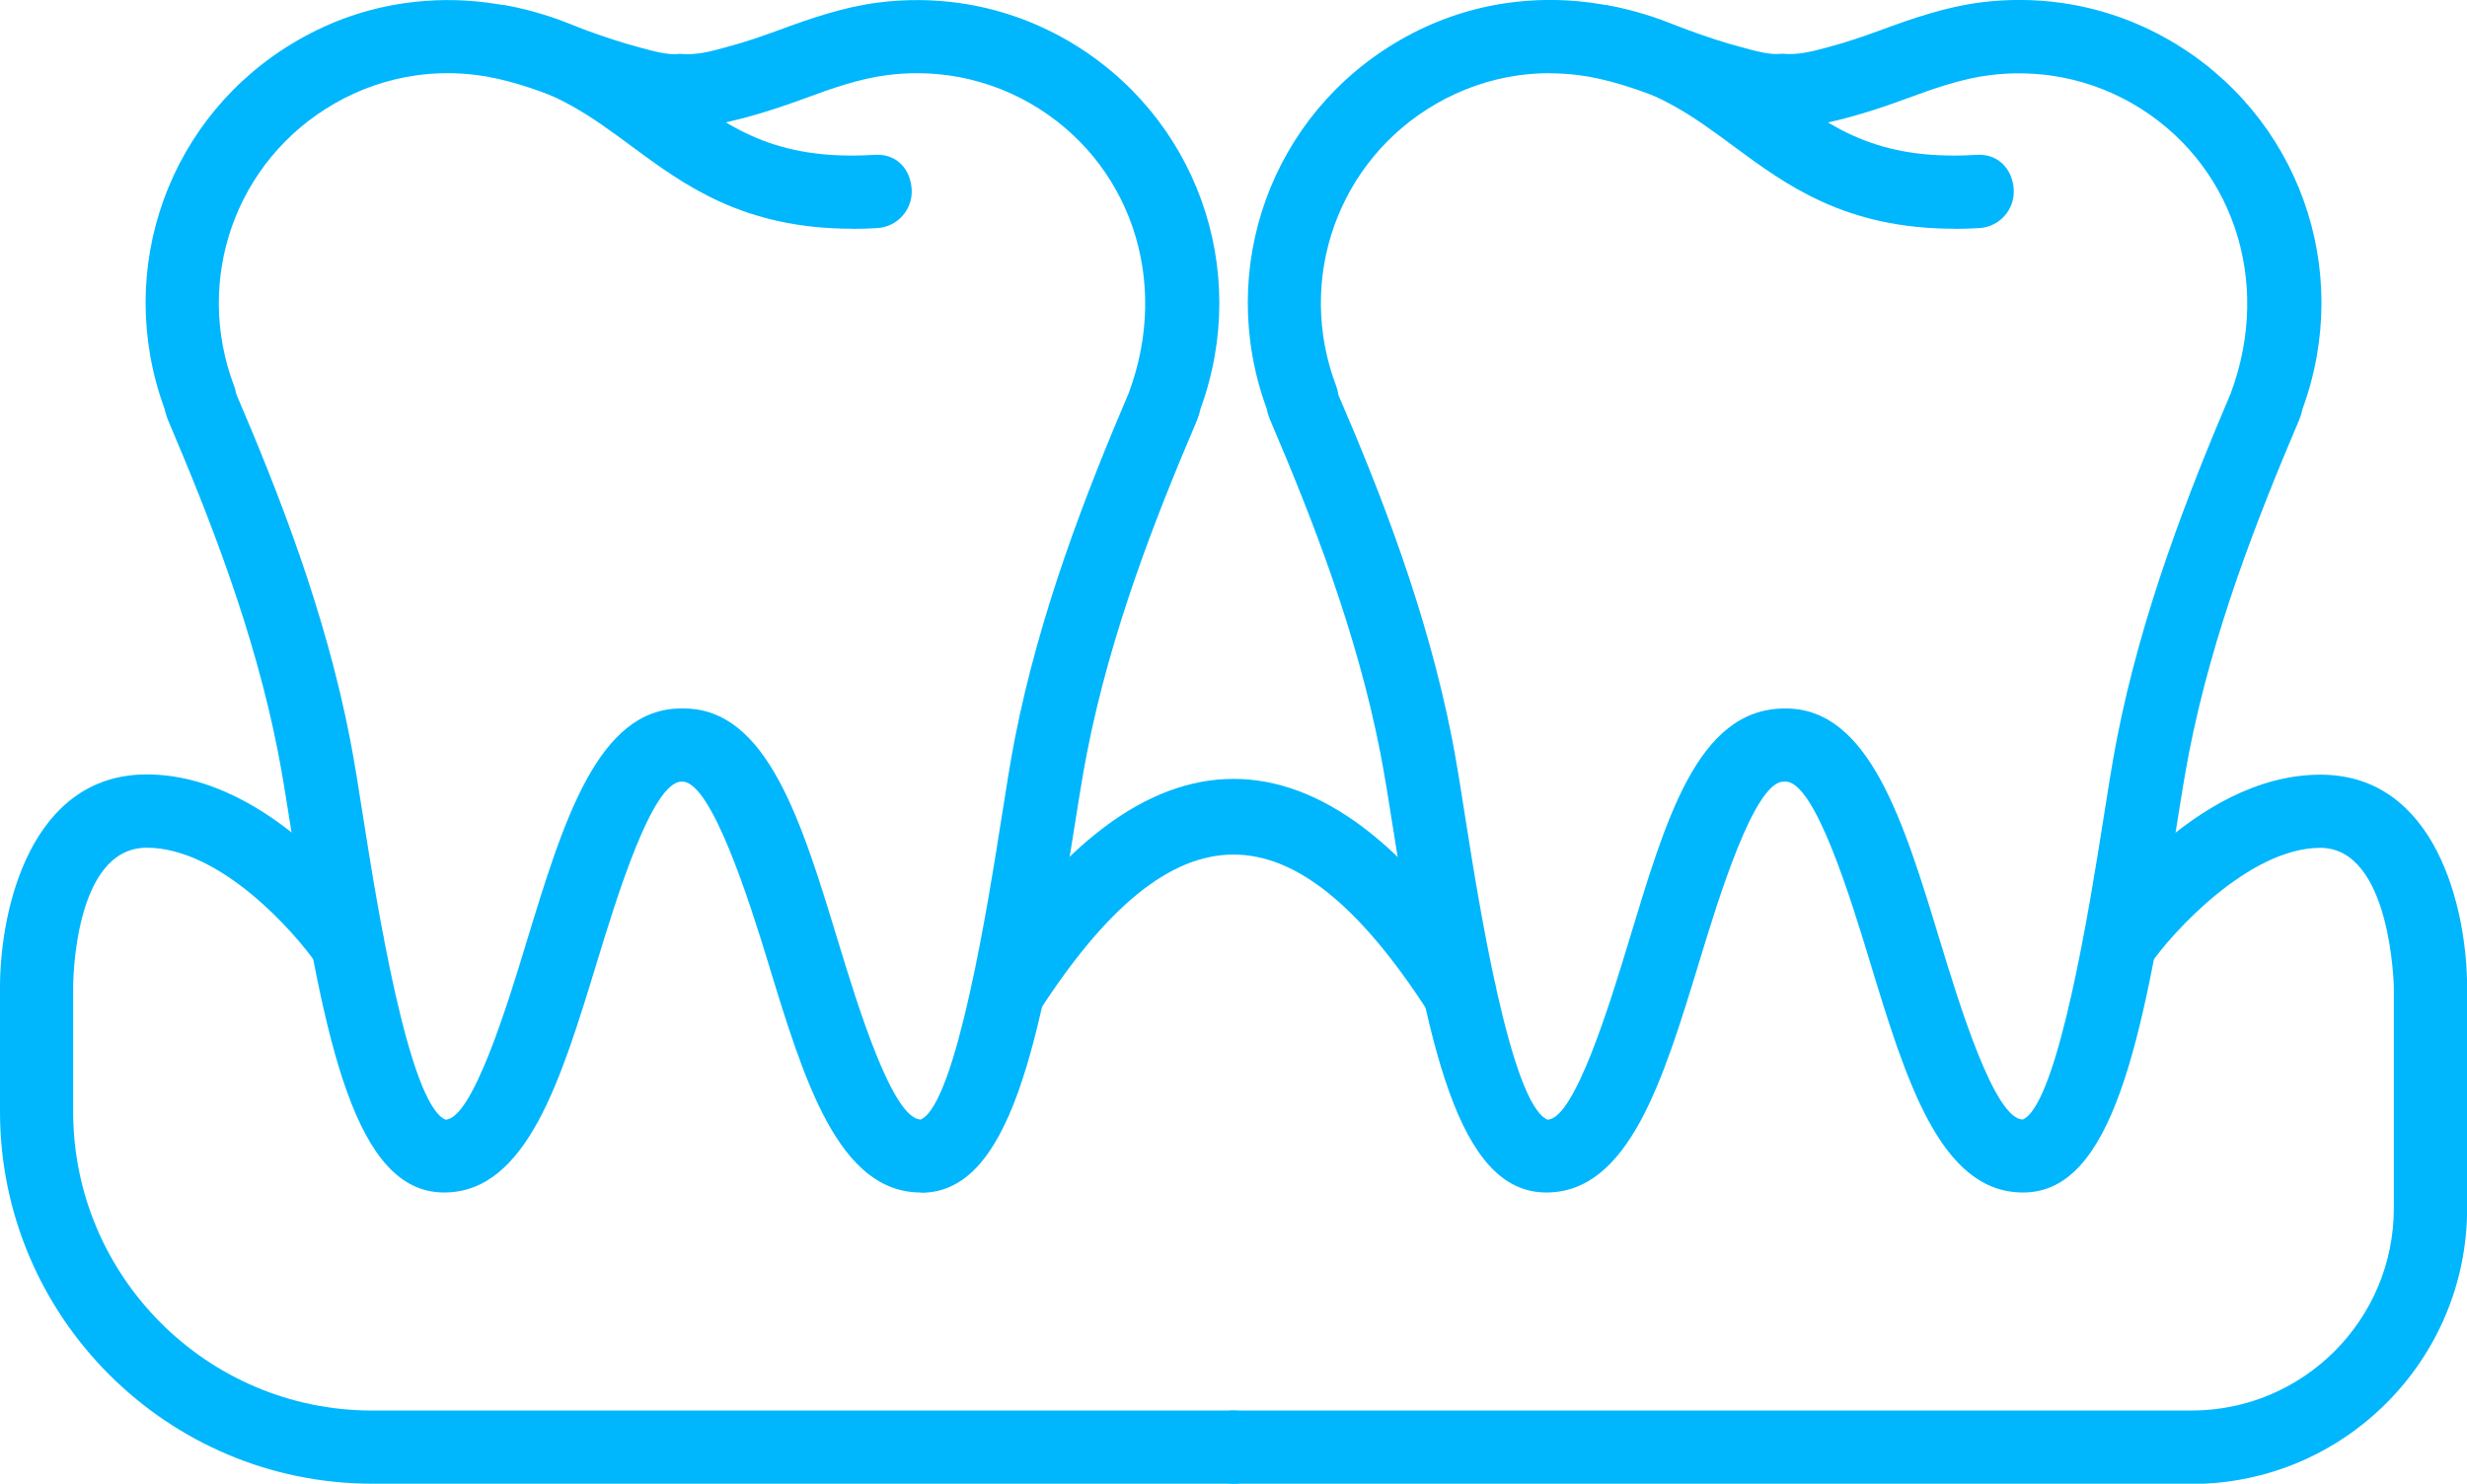
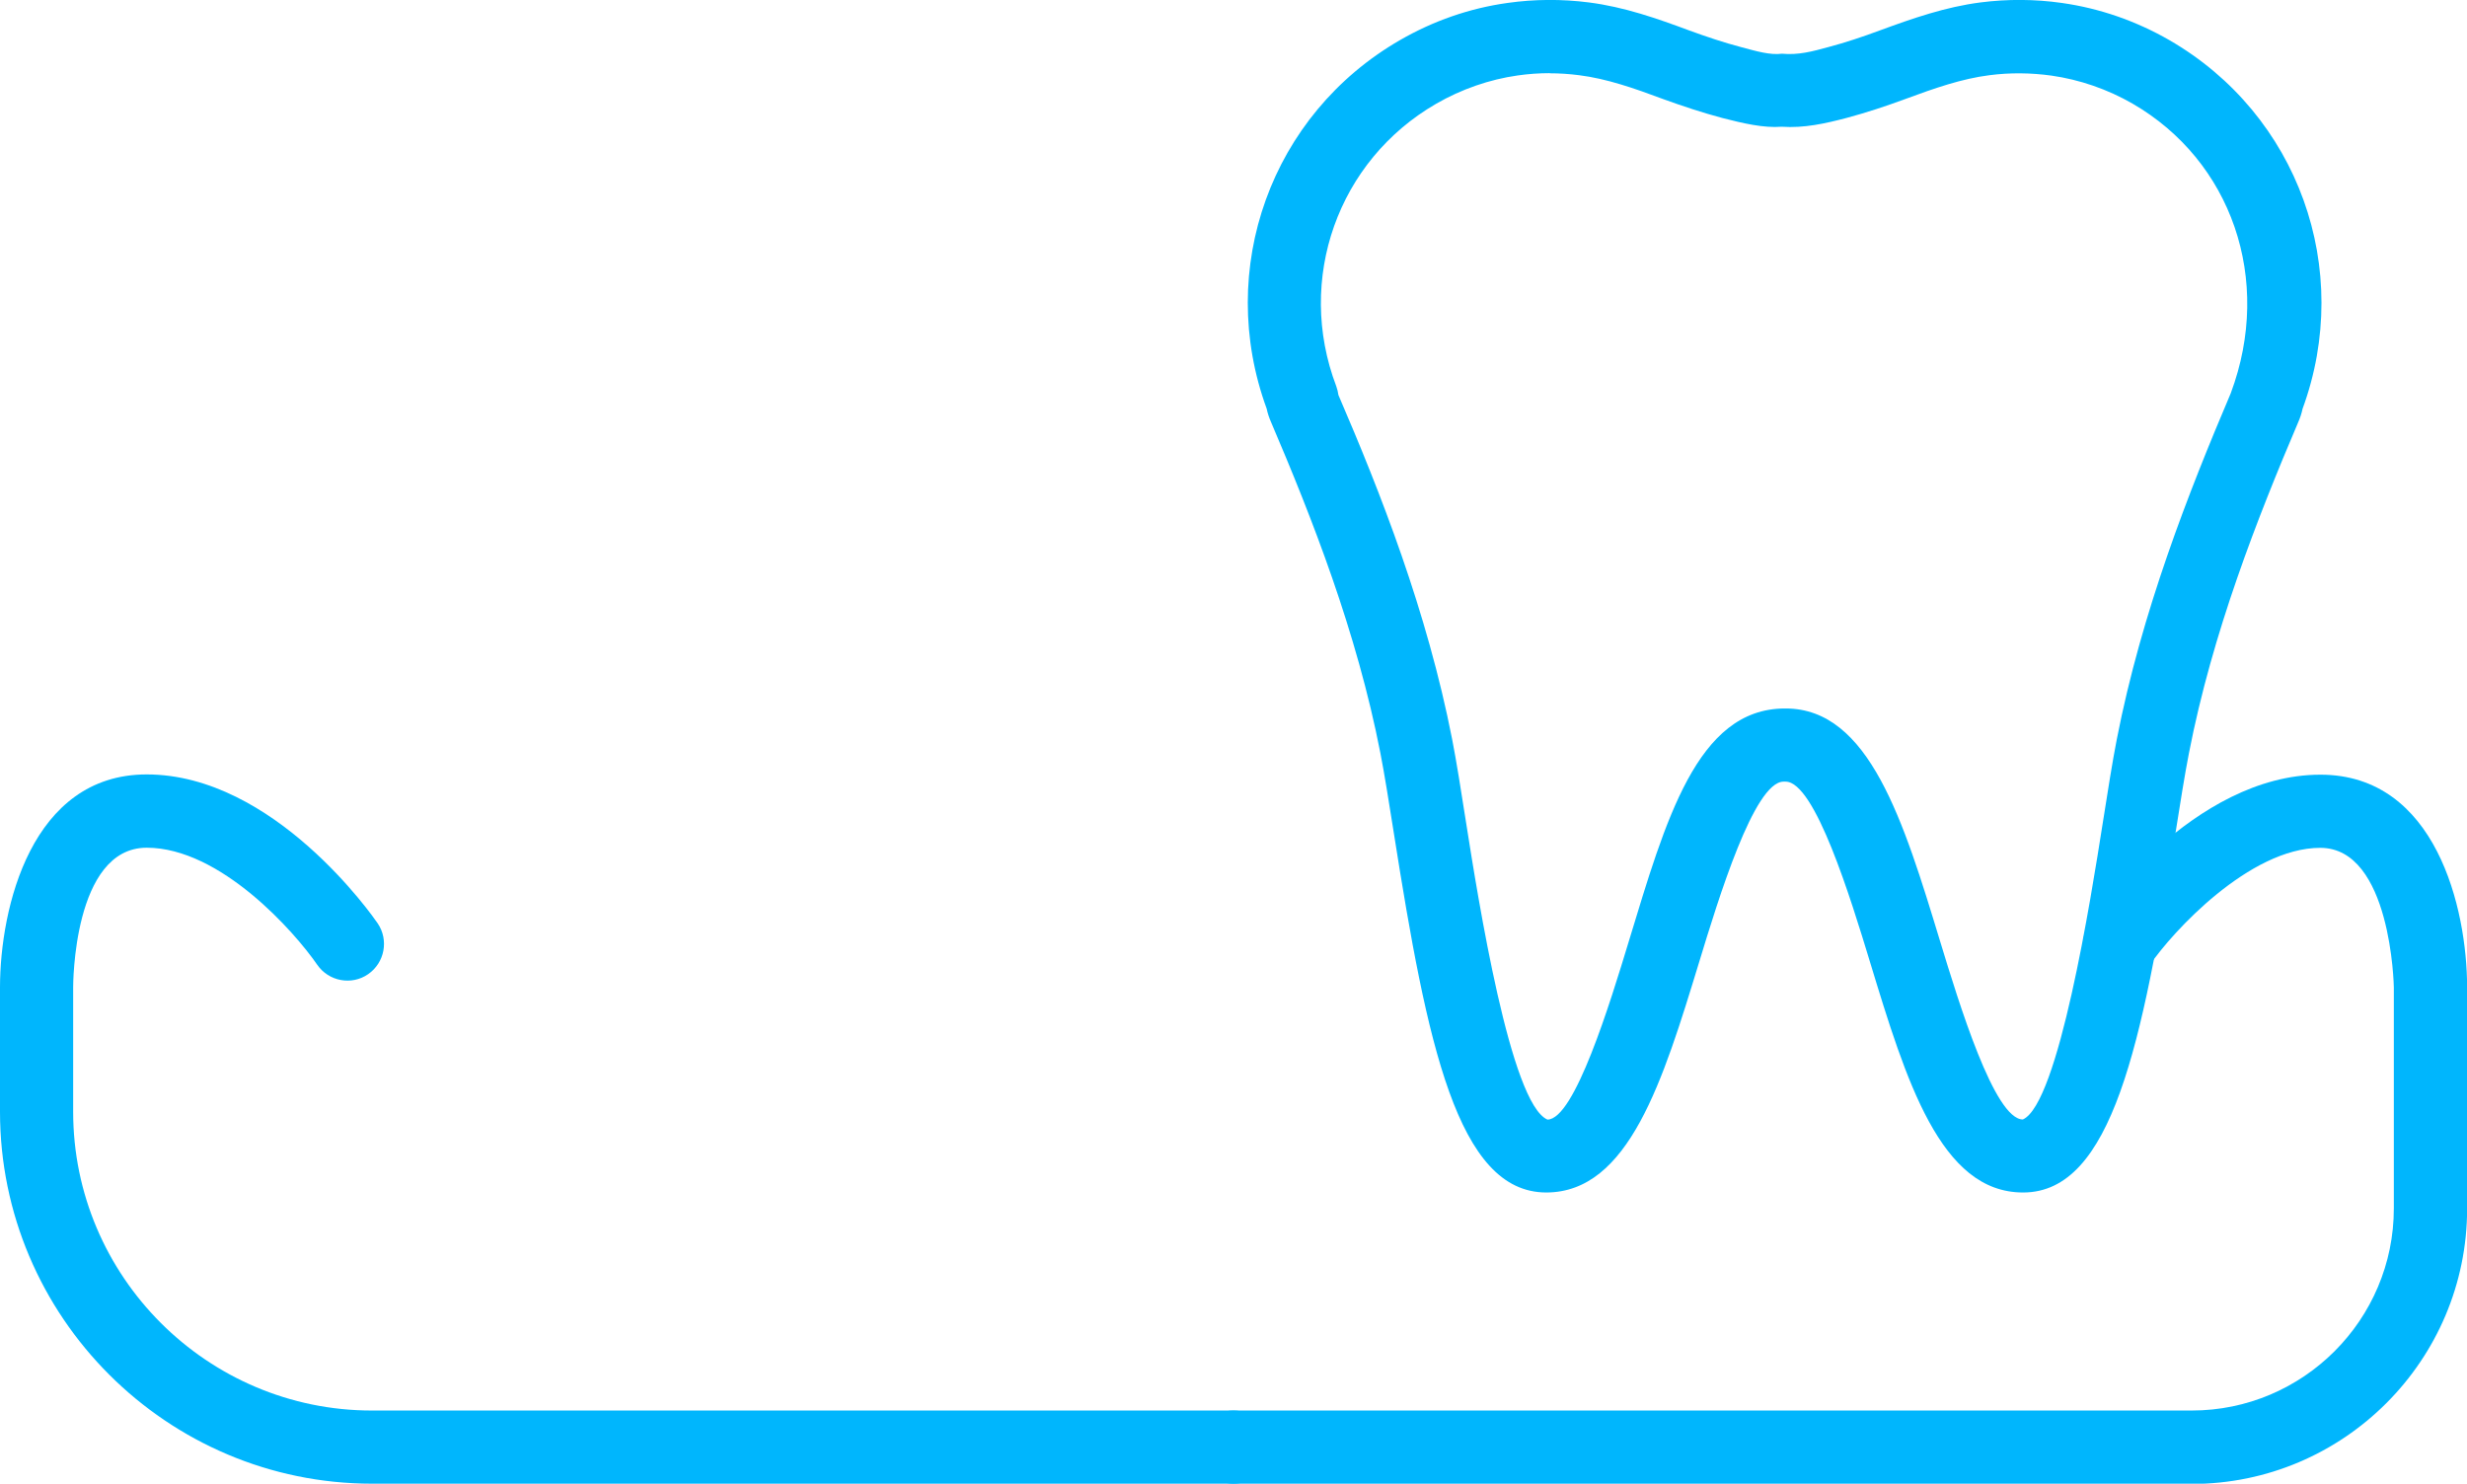
<svg xmlns="http://www.w3.org/2000/svg" id="Layer_2" data-name="Layer 2" viewBox="0 0 191.53 115.2">
  <defs>
    <style>
      .cls-1 {
        fill: #00b6fd;
      }
    </style>
  </defs>
  <g id="Layer_1-2" data-name="Layer 1">
    <g>
      <g>
-         <path class="cls-1" d="M71.5,92.59c-6.42,0-9.08-8.7-11.88-17.9-1.5-4.91-4.34-13.78-6.57-14h-.14c-2.29,0-5.06,9.1-6.56,14-2.81,9.2-5.46,17.9-11.88,17.9h0c-6.89-.01-9.25-11.56-11.82-27.86-.38-2.4-.72-4.56-1.05-6.25-1.82-9.38-5.32-18.27-8.5-25.73-.14-.33-.25-.66-.32-1-3.99-10.85.33-22.85,10.33-28.62,2.6-1.5,5.41-2.48,8.35-2.89,2.1-.3,4.23-.31,6.33-.04,2.73.35,5.25,1.23,7.8,2.18,1.32.48,2.66.93,4.02,1.29,1.19.32,2.25.63,3.16.51,1.34.12,2.38-.18,3.58-.51,1.36-.36,2.7-.81,4.03-1.3,2.55-.94,5.07-1.82,7.8-2.17,2.1-.27,4.22-.26,6.33.04,2.94.42,5.74,1.39,8.35,2.89,10,5.78,14.31,17.77,10.34,28.62-.07.33-.18.67-.33,1.03-3.17,7.43-6.66,16.31-8.49,25.72-.33,1.69-.67,3.85-1.05,6.25-2.57,16.3-4.92,27.85-11.81,27.86h-.01ZM34.76,5.68c-.84,0-1.67.06-2.5.18-2.19.31-4.37,1.07-6.31,2.19-7.65,4.41-10.92,13.64-7.77,21.93.07.2.13.4.16.61,3.29,7.67,6.92,16.91,8.84,26.81.34,1.74.69,3.97,1.08,6.46.94,5.97,3.45,21.84,6.32,23.07,2.1-.01,4.86-9.04,6.33-13.89,2.83-9.27,5.5-18.03,11.97-18.03h.2c6.48,0,9.15,8.76,11.97,18.03,1.48,4.85,4.23,13.88,6.44,13.88h0c2.76-1.22,5.27-17.08,6.21-23.06.39-2.48.74-4.71,1.08-6.46,1.94-9.92,5.56-19.16,8.85-26.88,3.3-8.84.03-18.06-7.62-22.48-1.94-1.12-4.12-1.87-6.31-2.18-1.59-.22-3.21-.24-4.8-.03-2.14.27-4.24,1-6.56,1.86-1.5.55-3.01,1.05-4.55,1.46-1.65.43-3.26.81-5.03.68-1.37.11-2.98-.26-4.61-.68-1.54-.41-3.05-.91-4.54-1.45-2.33-.87-4.43-1.6-6.57-1.87-.77-.1-1.53-.15-2.3-.15Z" />
-         <path class="cls-1" d="M66.19,17.76c-8.5,0-13.07-3.39-17.15-6.4-3.11-2.3-6.05-4.48-10.82-5.36-1.54-.29-2.56-1.77-2.28-3.31.29-1.54,1.73-2.54,3.31-2.28,6.06,1.12,9.84,3.91,13.17,6.38,4.11,3.04,7.65,5.69,15.36,5.24,1.84-.17,2.91,1.12,3,2.68.09,1.57-1.11,2.91-2.68,3-.66.04-1.3.06-1.92.06Z" />
-       </g>
+         </g>
      <g>
        <path class="cls-1" d="M157.06,92.59c-6.42,0-9.08-8.7-11.88-17.9-1.49-4.9-4.27-14-6.55-14-.03-.01-.06,0-.08,0s-.06-.01-.08,0c-2.28,0-5.06,9.1-6.55,14-2.81,9.2-5.46,17.9-11.88,17.9h0c-6.89-.01-9.25-11.56-11.82-27.86-.38-2.4-.72-4.56-1.05-6.25-1.83-9.41-5.32-18.29-8.5-25.73-.15-.34-.26-.68-.33-1.02-3.97-10.85.34-22.84,10.34-28.61,2.6-1.5,5.41-2.48,8.35-2.89,2.1-.3,4.23-.31,6.33-.04,2.73.35,5.25,1.23,7.8,2.18,1.32.48,2.65.93,4.02,1.29,1.2.32,2.24.63,3.17.51,1.27.12,2.37-.18,3.58-.51,1.36-.36,2.7-.81,4.02-1.3,2.56-.94,5.09-1.82,7.8-2.17,2.1-.27,4.23-.26,6.33.04,2.94.42,5.74,1.39,8.35,2.89,10,5.78,14.31,17.78,10.33,28.63-.07.34-.18.68-.33,1.02-3.17,7.45-6.67,16.34-8.49,25.72-.33,1.68-.67,3.85-1.05,6.24-2.57,16.31-4.92,27.85-11.81,27.86h-.01ZM120.32,5.68c-.84,0-1.67.06-2.5.18-2.19.31-4.37,1.07-6.31,2.19-7.65,4.41-10.92,13.64-7.77,21.93.08.22.14.46.17.69,3.27,7.58,6.89,16.81,8.83,26.73.34,1.74.69,3.97,1.08,6.46.94,5.97,3.45,21.84,6.32,23.07,2.1-.01,4.86-9.04,6.33-13.89,2.84-9.32,5.27-18,12.07-18.03h.1c6.48,0,9.15,8.76,11.97,18.03,1.48,4.85,4.23,13.88,6.44,13.88h0c2.76-1.23,5.27-17.09,6.21-23.07.39-2.47.74-4.7,1.08-6.44,1.93-9.9,5.56-19.14,8.85-26.88,3.3-8.84.03-18.06-7.62-22.48-1.94-1.12-4.12-1.87-6.31-2.18-1.59-.22-3.21-.24-4.81-.03-2.13.27-4.24,1-6.56,1.86-1.49.55-3.01,1.05-4.54,1.46-1.65.43-3.27.8-5.03.68-1.39.11-2.98-.26-4.61-.68-1.54-.41-3.05-.91-4.54-1.45-2.33-.87-4.43-1.6-6.57-1.87-.77-.1-1.53-.15-2.3-.15Z" />
-         <path class="cls-1" d="M151.75,17.76c-8.5,0-13.07-3.39-17.15-6.4-3.11-2.3-6.05-4.48-10.82-5.36-1.54-.29-2.56-1.77-2.28-3.31.29-1.54,1.73-2.54,3.31-2.28,6.06,1.12,9.84,3.91,13.17,6.38,4.11,3.04,7.63,5.69,15.36,5.24,1.79-.17,2.91,1.12,3,2.68.09,1.57-1.11,2.91-2.68,3-.66.04-1.3.06-1.92.06Z" />
+         <path class="cls-1" d="M151.75,17.76Z" />
      </g>
      <path class="cls-1" d="M95.76,115.2H28.89c-15.92,0-28.89-12.96-28.89-28.89v-9.66c.01-6.14,2.42-16.52,11.39-16.52,9.91,0,17.61,11.09,17.93,11.56.88,1.29.55,3.06-.74,3.95-1.28.89-3.06.56-3.95-.73-1.74-2.53-7.51-9.09-13.24-9.09s-5.71,10.73-5.71,10.84v9.66c0,12.79,10.41,23.2,23.2,23.2h66.88c1.57,0,2.84,1.27,2.84,2.84s-1.27,2.84-2.84,2.84Z" />
      <path class="cls-1" d="M170.15,115.2h-74.38c-1.57,0-2.84-1.27-2.84-2.84s1.27-2.84,2.84-2.84h74.38c8.66,0,15.7-7.04,15.7-15.7v-17.16c0-.1-.21-10.83-5.71-10.83s-11.51,6.56-13.23,9.09c-.88,1.3-2.66,1.63-3.95.74-1.29-.89-1.63-2.65-.74-3.95.32-.47,8.02-11.56,17.93-11.56,8.97,0,11.38,10.38,11.39,16.51v17.17c0,11.79-9.59,21.39-21.39,21.39Z" />
-       <path class="cls-1" d="M113.3,79.9c-.93,0-1.85-.46-2.39-1.3-10.53-16.34-19.77-16.32-30.29,0-.84,1.32-2.61,1.71-3.92.85-1.32-.85-1.7-2.61-.85-3.92,12.92-20.06,26.91-20.08,39.84,0,.85,1.32.47,3.08-.85,3.92-.47.31-1.01.46-1.54.46Z" />
    </g>
  </g>
</svg>